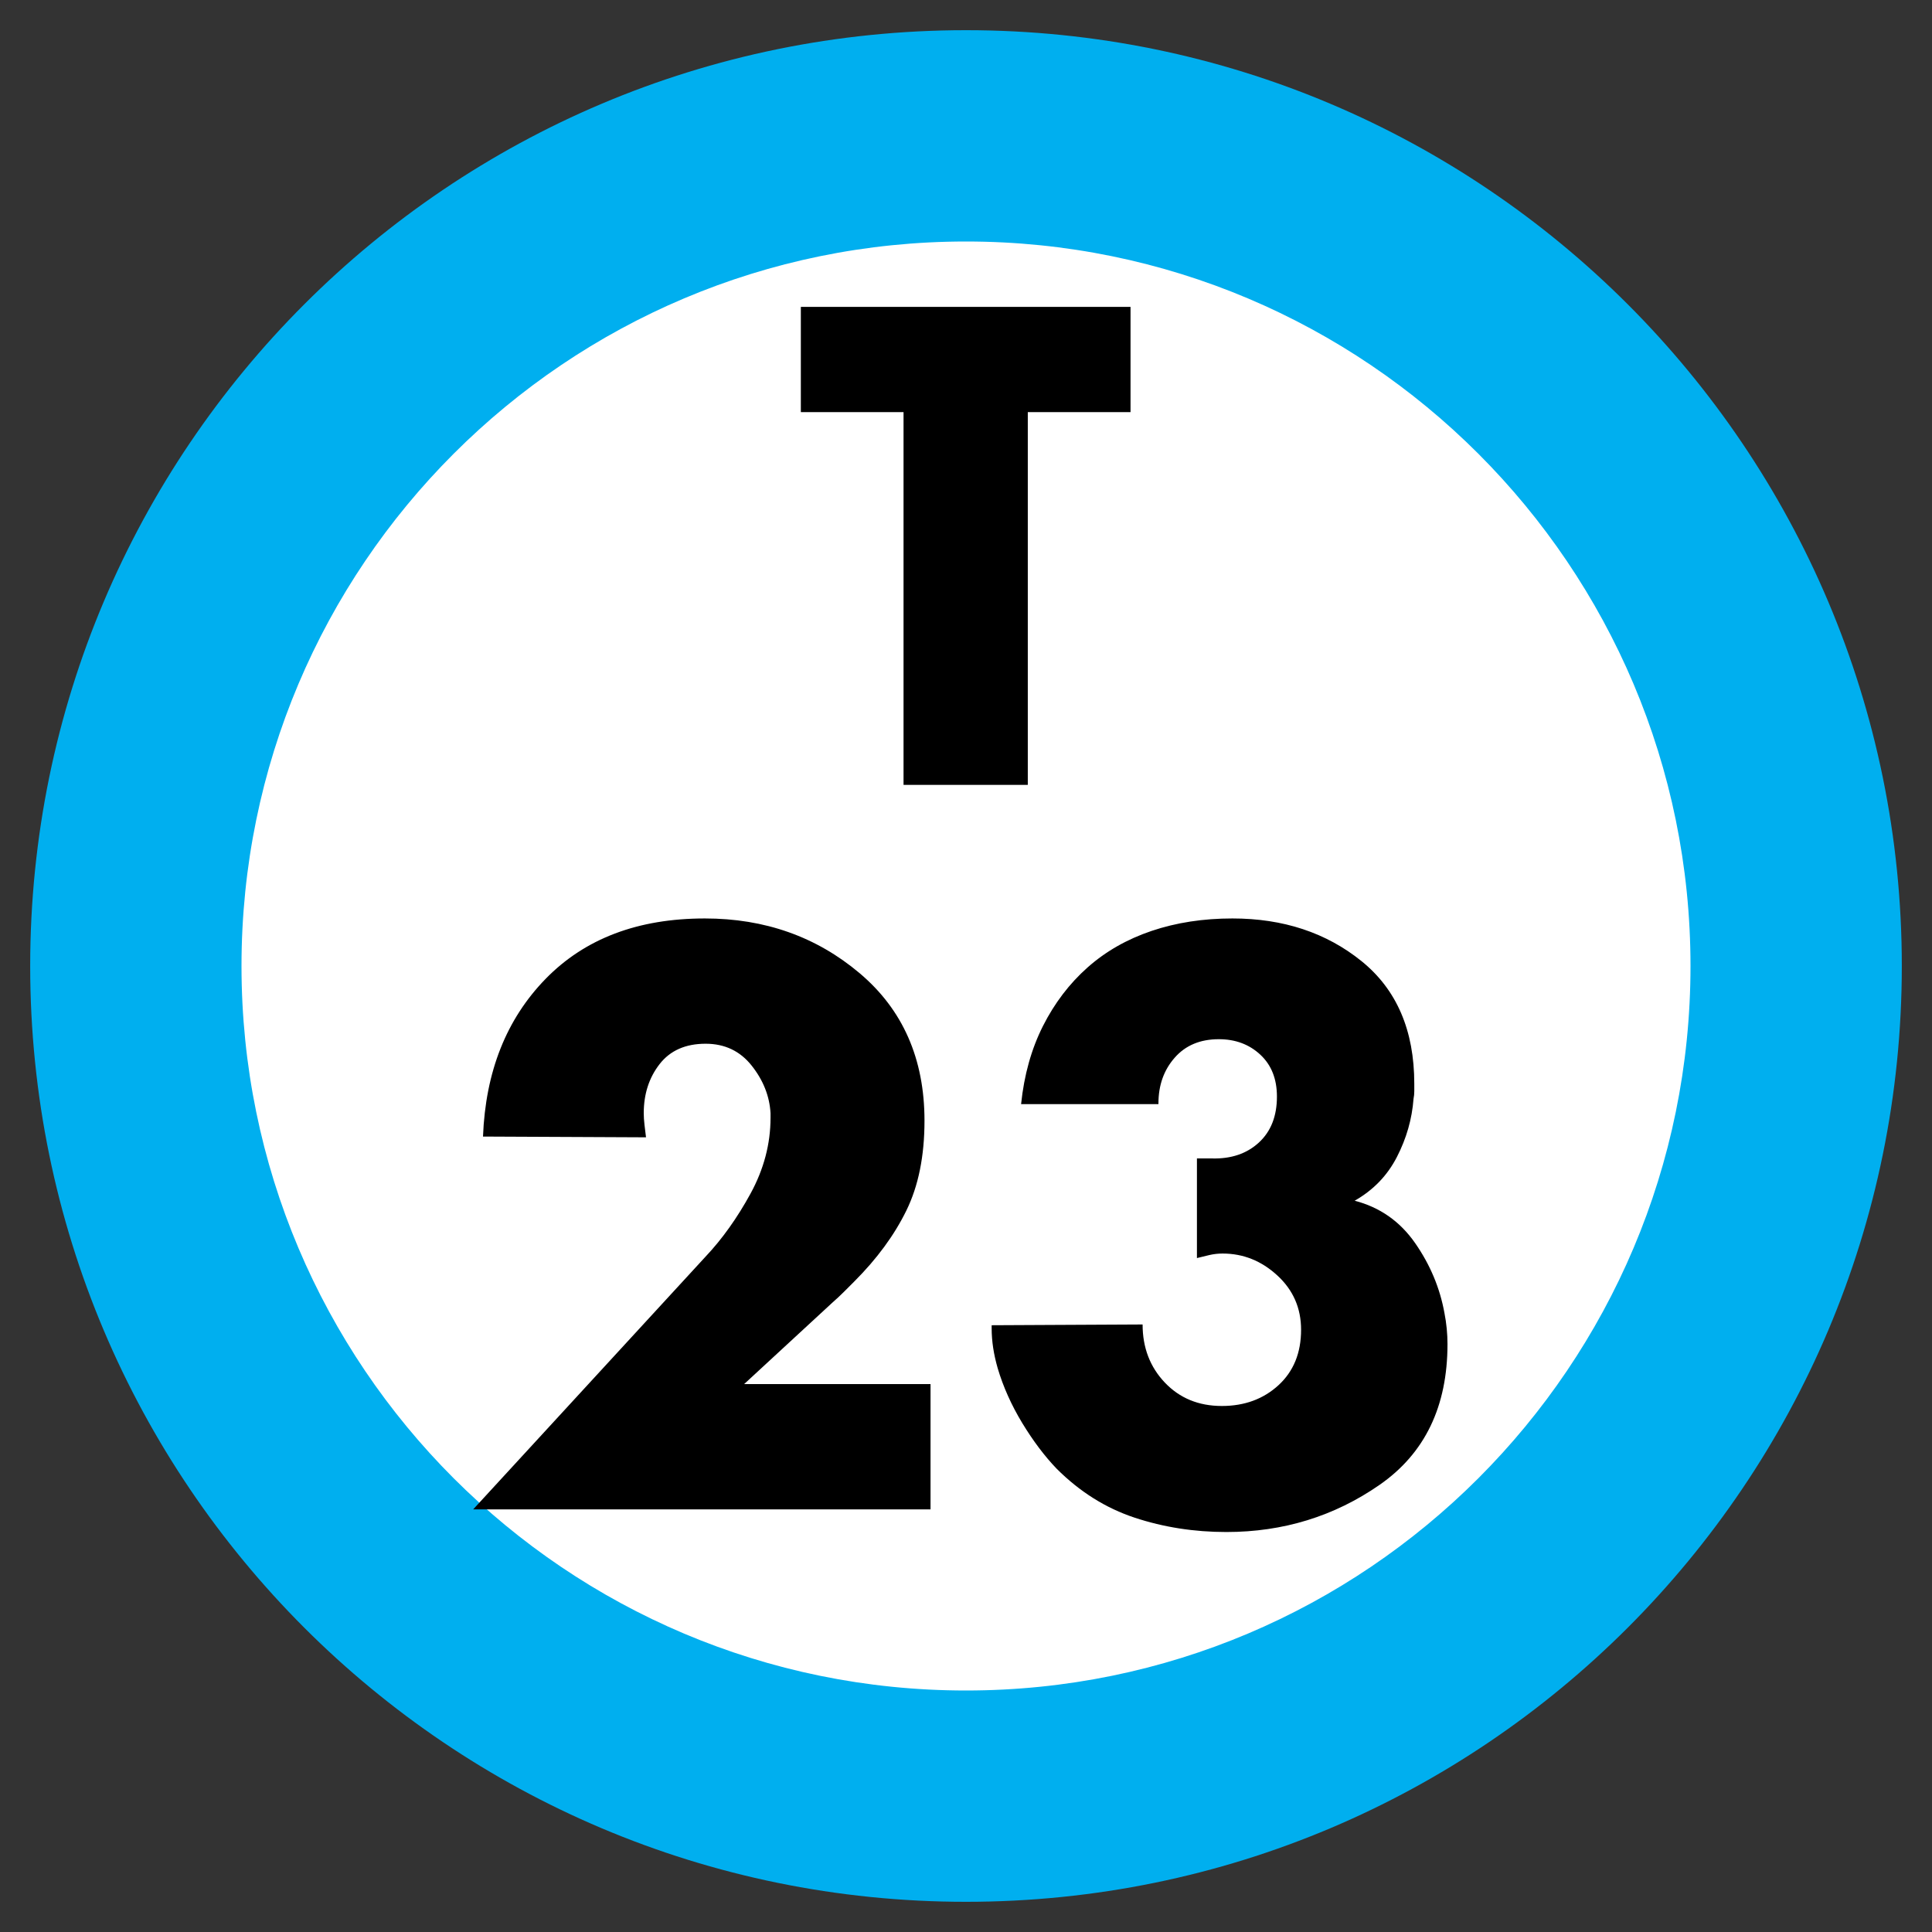
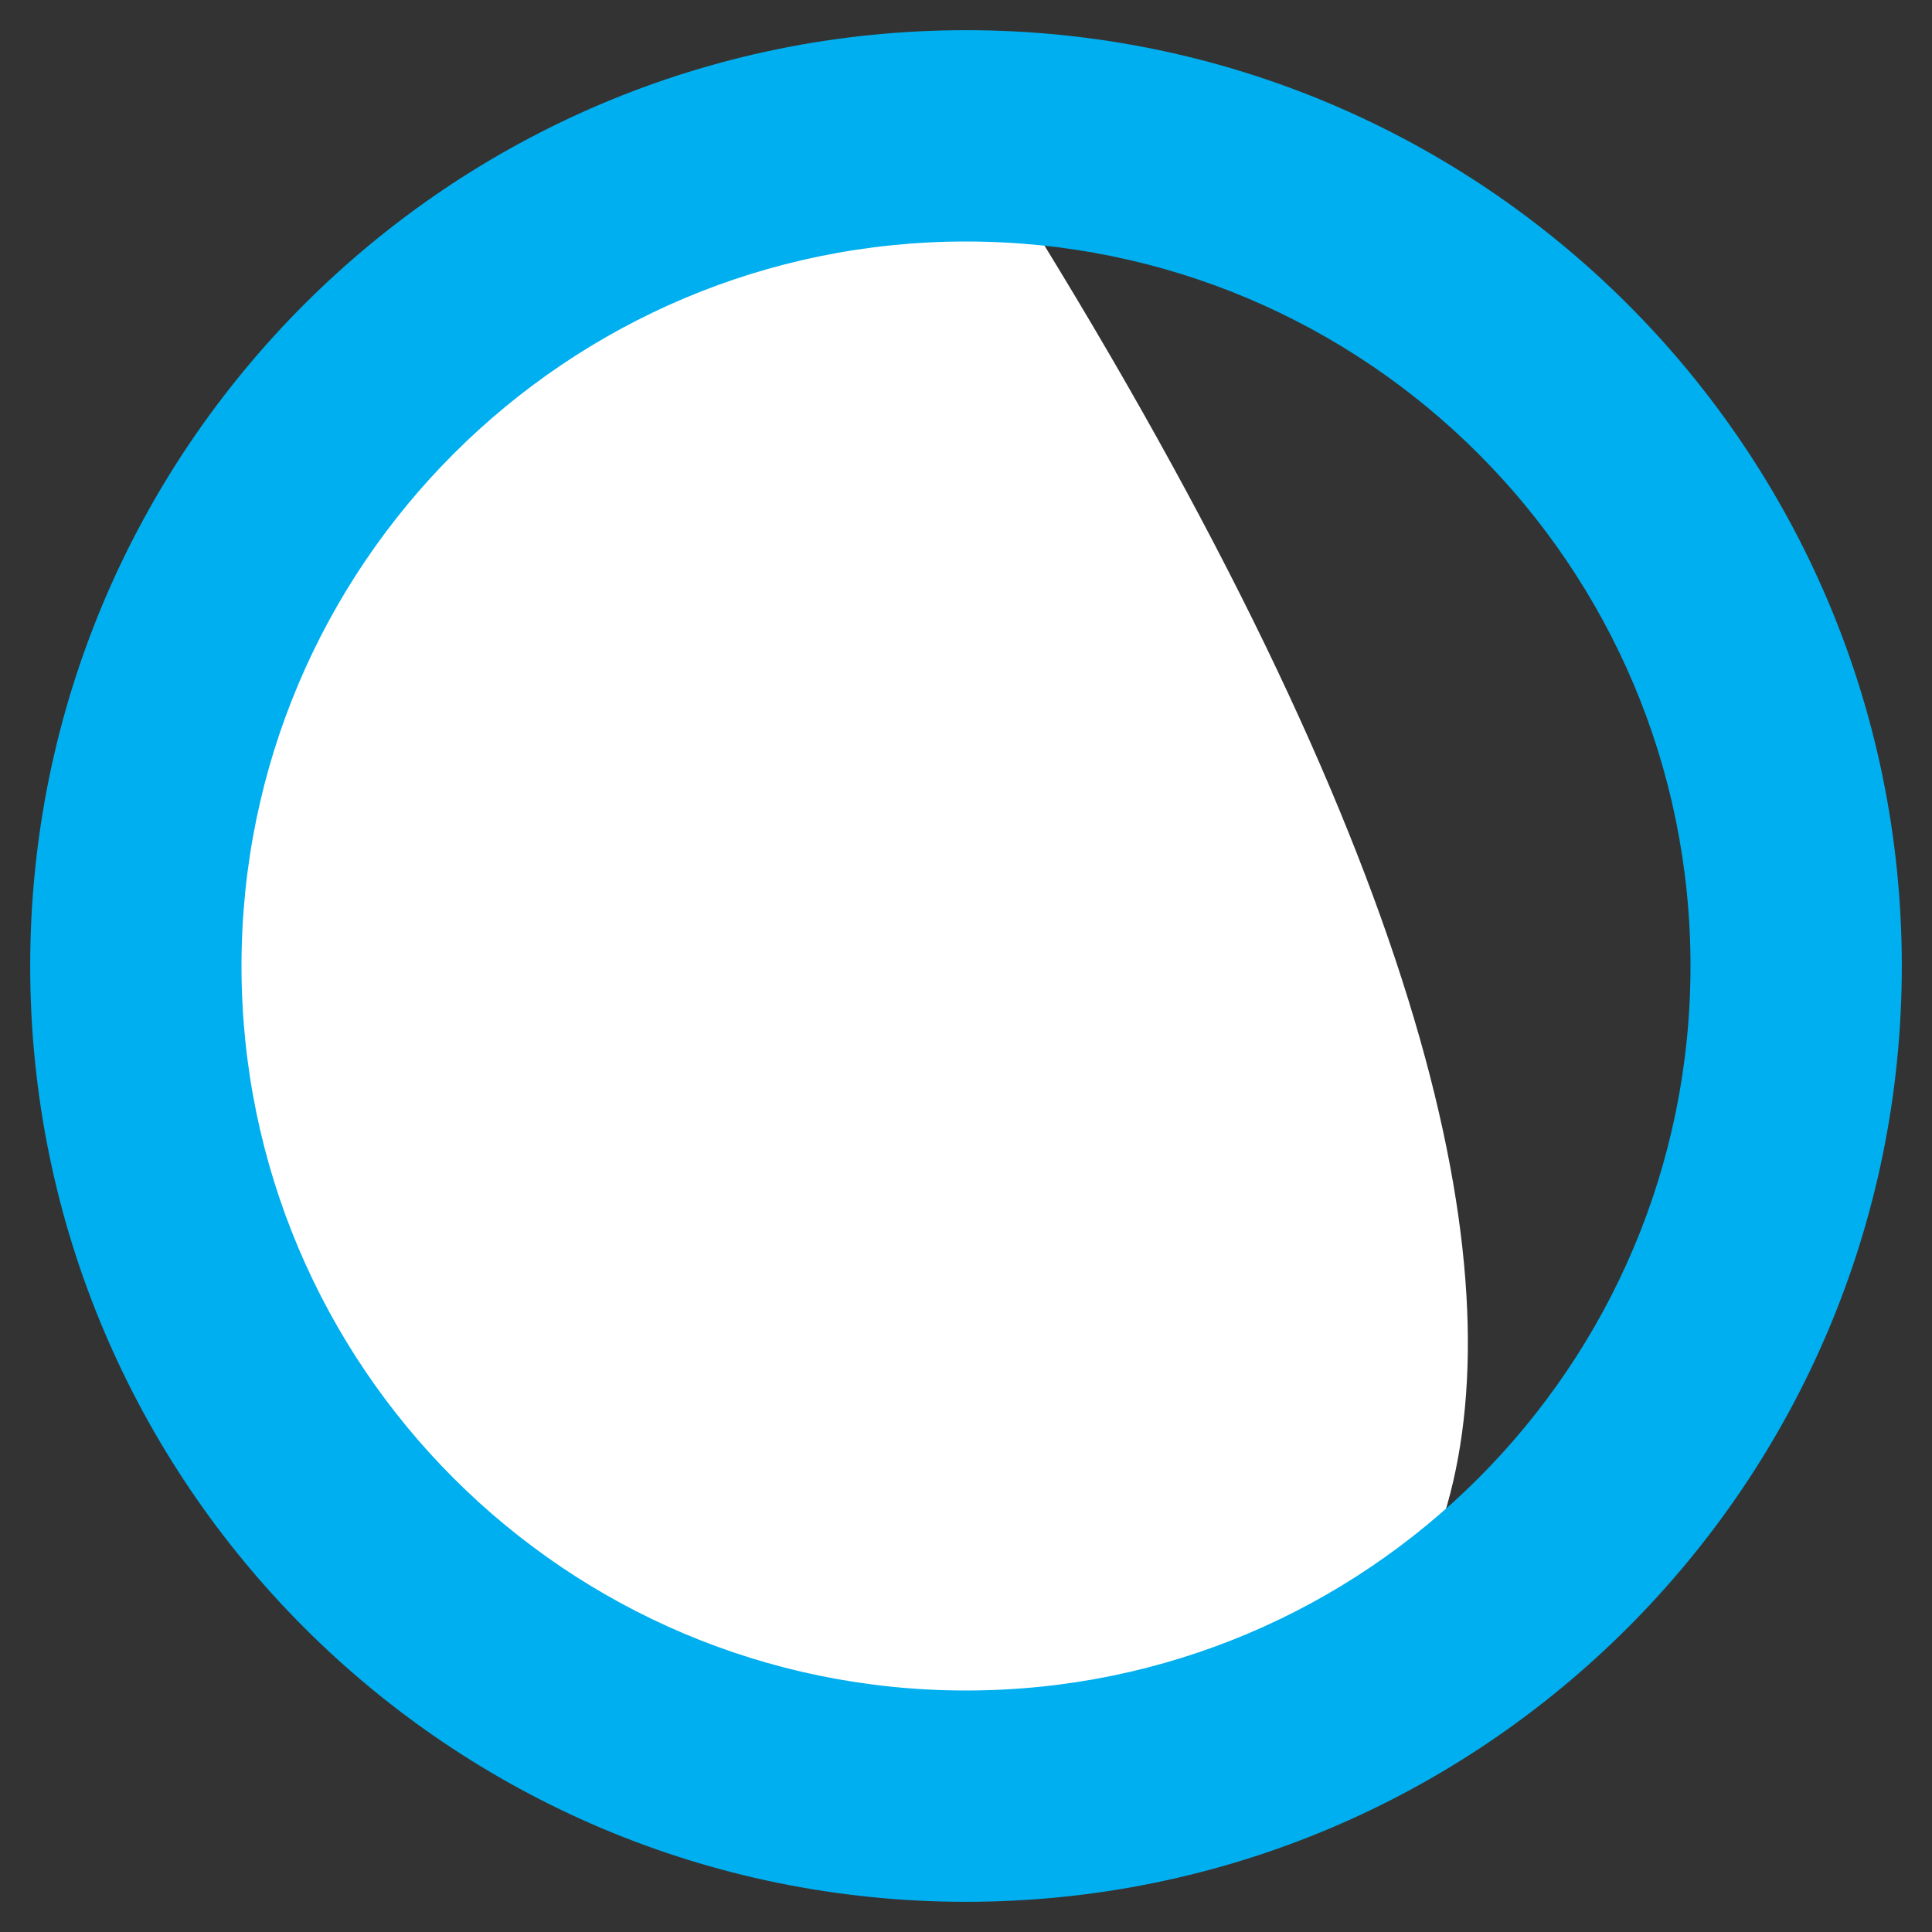
<svg xmlns="http://www.w3.org/2000/svg" width="64" height="64" viewBox="0 0 64 64">
  <rect x="0" y="0" width="64" height="64" fill="#333333" stroke="none" />
  <g fill="none" fill-rule="evenodd" transform="translate(-6 -6)">
-     <path fill="#FFF" d="M28,0 C43.464,-2.84068575e-15 56,12.536 56,28 C56,43.464 43.464,56 28,56 C12.536,56 1.8937905e-15,43.464 0,28 C-1.8937905e-15,12.536 12.536,2.84068575e-15 28,0 Z" transform="translate(10 10)" />
+     <path fill="#FFF" d="M28,0 C56,43.464 43.464,56 28,56 C12.536,56 1.8937905e-15,43.464 0,28 C-1.8937905e-15,12.536 12.536,2.84068575e-15 28,0 Z" transform="translate(10 10)" />
    <path fill="#00AFEF" d="M31,0 C48.121,0 62,13.879 62,31 C62,48.121 48.121,62 31,62 C13.879,62 0,48.121 0,31 C0,13.879 13.879,0 31,0 Z M31,7 C17.745,7 7,17.745 7,31 C7,44.255 17.745,55 31,55 C44.255,55 55,44.255 55,31 C55,17.745 44.255,7 31,7 Z" transform="translate(7 7)" />
-     <path fill="#000" d="M30.65,51.85 L36.825,51.85 L36.825,56 L21.675,56 L29.375,47.625 C29.925,47.042 30.421,46.346 30.863,45.538 C31.304,44.729 31.525,43.892 31.525,43.025 L31.525,42.875 C31.492,42.308 31.283,41.783 30.9,41.3 C30.517,40.817 30.008,40.575 29.375,40.575 C28.708,40.575 28.2,40.8 27.85,41.25 C27.5,41.7 27.325,42.242 27.325,42.875 C27.325,42.992 27.333,43.121 27.35,43.263 C27.367,43.404 27.383,43.542 27.4,43.675 L22,43.65 C22.083,41.5 22.775,39.758 24.075,38.425 C25.375,37.092 27.133,36.425 29.35,36.425 C31.333,36.425 33.042,37.029 34.475,38.237 C35.908,39.446 36.625,41.075 36.625,43.125 C36.625,44.292 36.425,45.283 36.025,46.1 C35.625,46.917 35.05,47.7 34.3,48.45 L33.95,48.8 C33.833,48.917 33.708,49.033 33.575,49.15 L30.65,51.85 Z M44.375,42.594 L44.375,42.6 L44.375,42.594 Z M44.375,42.594 L44.375,42.575 L39.825,42.575 C39.925,41.608 40.167,40.746 40.55,39.987 C40.933,39.229 41.425,38.583 42.025,38.05 C42.625,37.517 43.333,37.113 44.15,36.837 C44.967,36.562 45.858,36.425 46.825,36.425 C48.508,36.425 49.933,36.896 51.1,37.837 C52.267,38.779 52.85,40.133 52.85,41.9 L52.85,42.15 C52.85,42.233 52.842,42.317 52.825,42.4 C52.775,43.067 52.592,43.708 52.275,44.325 C51.958,44.942 51.492,45.425 50.875,45.775 C51.708,45.992 52.375,46.458 52.875,47.175 C53.375,47.892 53.7,48.667 53.85,49.5 C53.883,49.667 53.908,49.837 53.925,50.013 C53.942,50.188 53.95,50.358 53.95,50.525 C53.95,52.592 53.2,54.146 51.7,55.188 C50.2,56.229 48.508,56.75 46.625,56.75 C45.558,56.75 44.546,56.592 43.587,56.275 C42.629,55.958 41.767,55.417 41,54.65 C40.6,54.233 40.221,53.729 39.862,53.138 C39.504,52.546 39.233,51.942 39.05,51.325 C38.983,51.092 38.933,50.867 38.9,50.65 C38.867,50.433 38.85,50.217 38.85,50 L38.85,49.9 L43.85,49.875 C43.85,50.642 44.096,51.283 44.587,51.8 C45.079,52.317 45.708,52.575 46.475,52.575 C47.225,52.575 47.85,52.346 48.35,51.888 C48.85,51.429 49.1,50.817 49.1,50.05 C49.1,49.333 48.838,48.733 48.312,48.25 C47.787,47.767 47.183,47.525 46.5,47.525 C46.35,47.525 46.204,47.542 46.062,47.575 C45.921,47.608 45.783,47.642 45.65,47.675 L45.65,44.375 L46.15,44.375 C46.783,44.392 47.3,44.217 47.7,43.85 C48.1,43.483 48.3,42.975 48.3,42.325 C48.3,41.742 48.117,41.279 47.75,40.938 C47.383,40.596 46.925,40.425 46.375,40.425 C45.758,40.425 45.271,40.629 44.913,41.038 C44.554,41.446 44.375,41.95 44.375,42.55 L44.375,42.594 Z" />
-     <polygon fill="#000" points="40.047 19.652 40.047 32 35.931 32 35.931 19.652 32.529 19.652 32.529 16.166 43.45 16.166 43.45 19.652" />
  </g>
</svg>